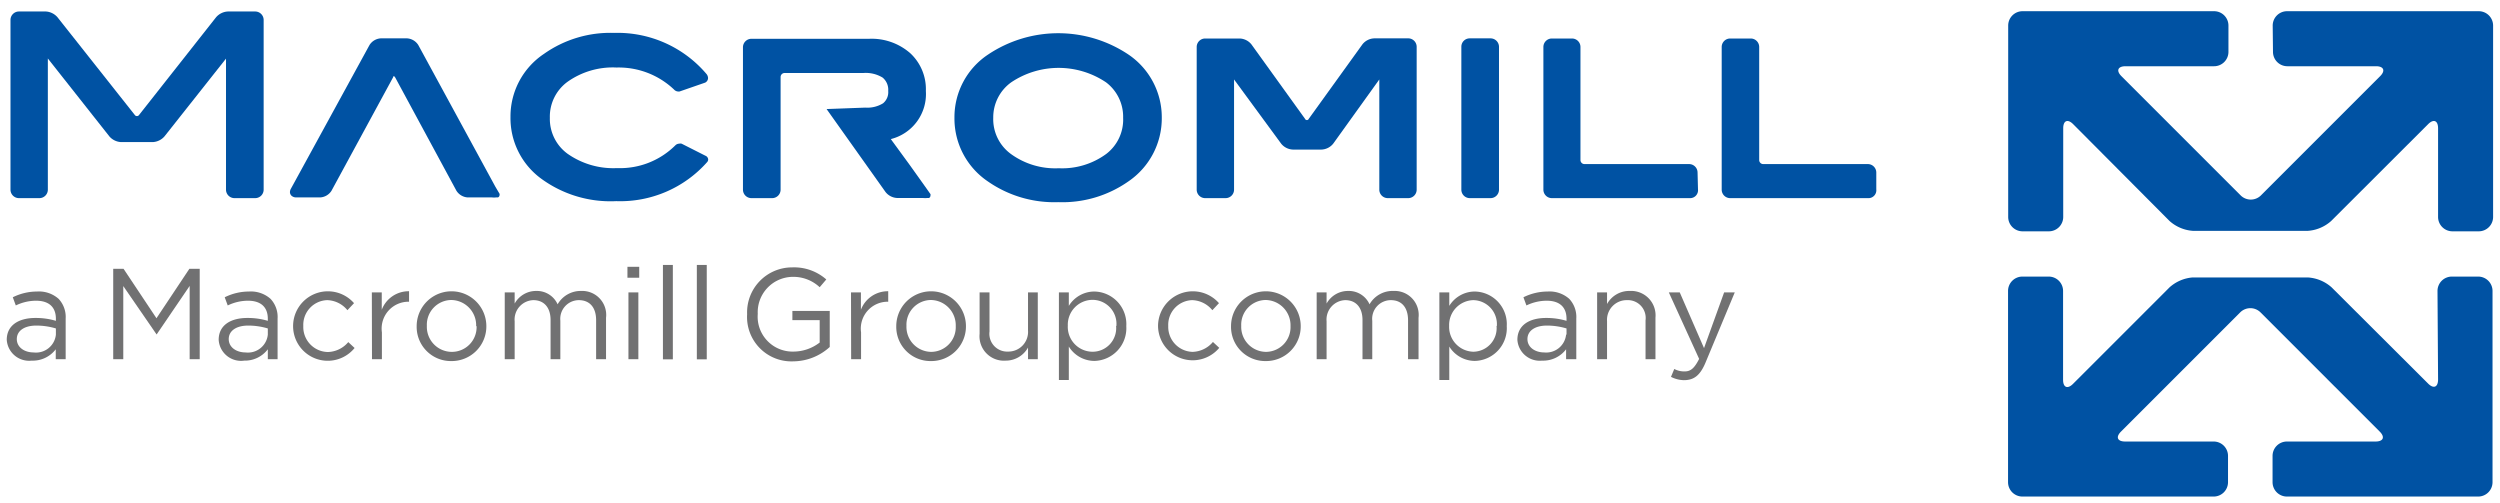
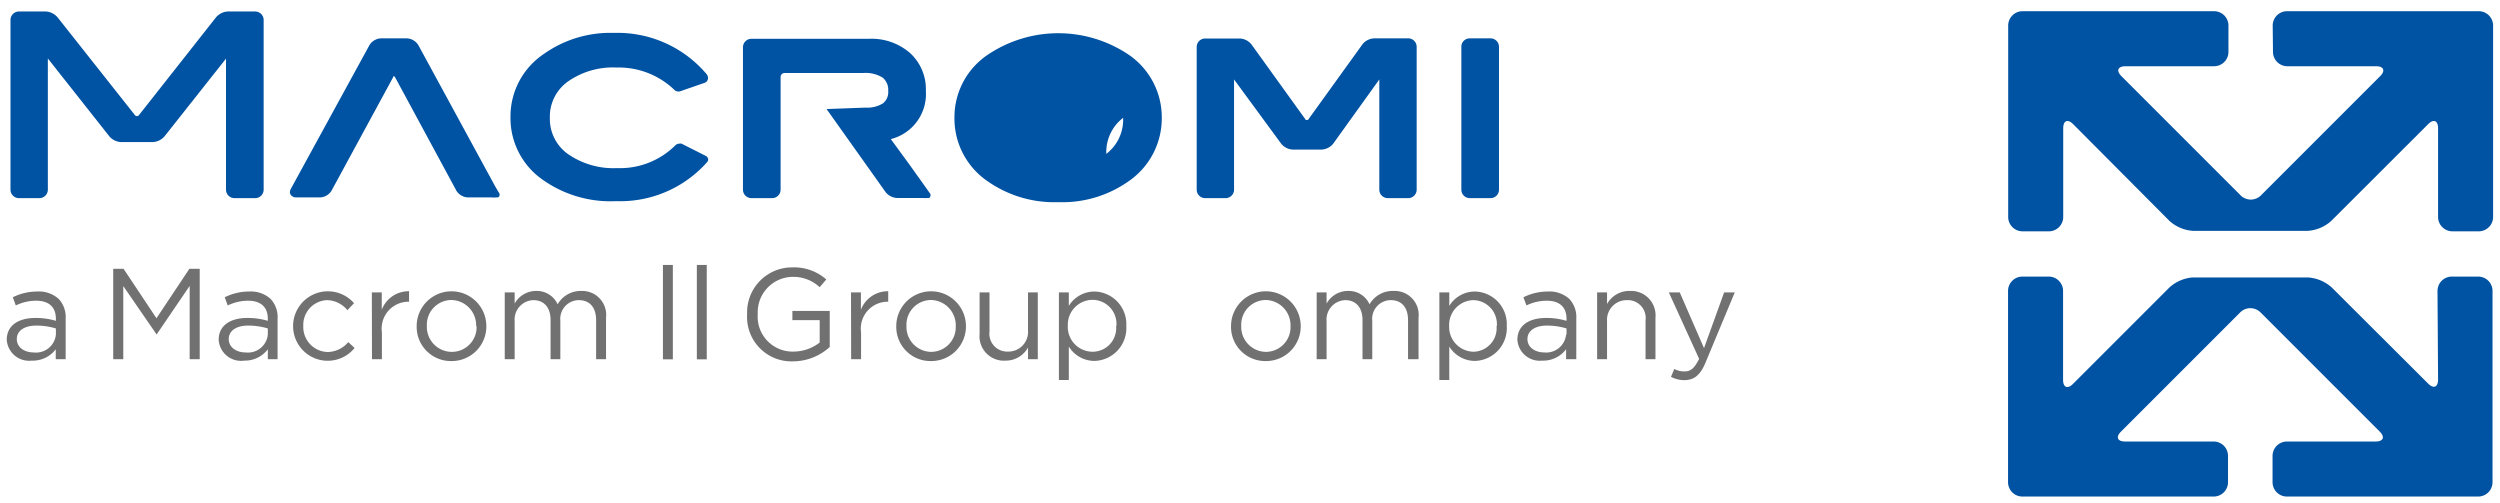
<svg xmlns="http://www.w3.org/2000/svg" viewBox="0 0 174 35">
  <defs>
    <style>.cls-1{fill:#0052a3;}.cls-2{fill:#717172;}</style>
  </defs>
  <title>logo</title>
  <g id="SVG">
    <path class="cls-1" d="M34.48,13,29.11,3.13a1,1,0,0,0-.77-.46H26.49a1,1,0,0,0-.77.46l-5.47,10a.49.49,0,0,0-.07.24.35.35,0,0,0,.13.27.47.47,0,0,0,.3.1h1.69a1,1,0,0,0,.77-.46l4.29-7.9c0-.08.07-.08.07-.08s0,0,.07.08l4.27,7.9a1,1,0,0,0,.77.46h1.69a1.55,1.55,0,0,0,.31,0l.12,0a.19.19,0,0,0,.11-.17.19.19,0,0,0,0-.08Z" />
-     <path class="cls-1" d="M78.53,3.79h0a8.78,8.78,0,0,0-9.75,0,5.23,5.23,0,0,0-2.35,4.4.05.05,0,0,0,0,0h0a5.28,5.28,0,0,0,2.33,4.44,8.08,8.08,0,0,0,4.89,1.44h0a8,8,0,0,0,4.88-1.44,5.31,5.31,0,0,0,2.33-4.43h0A5.27,5.27,0,0,0,78.53,3.79ZM77,10.71a5.18,5.18,0,0,1-3.31,1,5.24,5.24,0,0,1-3.34-1,3,3,0,0,1-1.22-2.51,3,3,0,0,1,1.25-2.47,5.92,5.92,0,0,1,6.6,0A3,3,0,0,1,78.17,8.2,3,3,0,0,1,77,10.71Z" />
-     <path class="cls-1" d="M118.15,12a.59.59,0,0,0-.58-.58h-7.29a.28.28,0,0,1-.28-.28V3.26a.59.59,0,0,0-.59-.58H108a.59.59,0,0,0-.58.58V13.2a.59.59,0,0,0,.58.59h9.6a.55.55,0,0,0,.58-.61Z" />
-     <path class="cls-1" d="M130.59,13.18V12a.59.59,0,0,0-.58-.58h-7.29a.28.28,0,0,1-.28-.28V3.26a.59.59,0,0,0-.58-.58h-1.44a.59.59,0,0,0-.59.58V13.2a.59.59,0,0,0,.59.59H130A.55.55,0,0,0,130.59,13.18Z" />
+     <path class="cls-1" d="M78.53,3.79h0a8.78,8.78,0,0,0-9.75,0,5.23,5.23,0,0,0-2.35,4.4.05.05,0,0,0,0,0h0a5.28,5.28,0,0,0,2.33,4.44,8.08,8.08,0,0,0,4.89,1.44h0a8,8,0,0,0,4.88-1.44,5.31,5.31,0,0,0,2.33-4.43h0A5.27,5.27,0,0,0,78.53,3.79ZM77,10.71A3,3,0,0,1,78.17,8.2,3,3,0,0,1,77,10.71Z" />
    <path class="cls-1" d="M39.49,5.7a5.44,5.44,0,0,1,3.42-1,5.59,5.59,0,0,1,4,1.53h0a.42.42,0,0,0,.3.14h.08l1.79-.62a.36.36,0,0,0,.2-.32.47.47,0,0,0-.1-.27,8.12,8.12,0,0,0-6.44-2.87h0a8,8,0,0,0-4.88,1.46,5.23,5.23,0,0,0-2.33,4.39h0a5.22,5.22,0,0,0,2.05,4.23A8.16,8.16,0,0,0,42.89,14h0a8.08,8.08,0,0,0,6.32-2.71.28.28,0,0,0,.08-.19.3.3,0,0,0-.19-.26h0L47.44,10a.35.35,0,0,0-.17,0,.39.39,0,0,0-.26.11,5.46,5.46,0,0,1-4.06,1.59,5.54,5.54,0,0,1-3.45-1,3,3,0,0,1-1.23-2.5A3,3,0,0,1,39.49,5.7Z" />
    <path class="cls-1" d="M64.4,13l-1.07-1.5L62,9.68a3.23,3.23,0,0,0,2.44-3.35.15.15,0,0,1,0,0h0a3.41,3.41,0,0,0-1.09-2.63,4.08,4.08,0,0,0-2.86-1H52.3a.59.59,0,0,0-.59.58V13.2a.59.59,0,0,0,.59.59h1.44a.59.59,0,0,0,.59-.59V5.36a.28.28,0,0,1,.28-.28H60.1a2.25,2.25,0,0,1,1.33.32,1.1,1.1,0,0,1,.39.93,1,1,0,0,1-.36.86,2.09,2.09,0,0,1-1.24.3l-2.69.1,4.1,5.77a1.09,1.09,0,0,0,.81.42h1.8a1.33,1.33,0,0,0,.3,0l.12,0a.19.19,0,0,0,.1-.17.18.18,0,0,0,0-.1Z" />
    <path class="cls-1" d="M17.76.8H15.86a1.16,1.16,0,0,0-.82.4L9.68,8a.18.18,0,0,1-.3,0L4,1.2A1.16,1.16,0,0,0,3.2.8H1.31a.59.59,0,0,0-.58.58V13.2a.59.59,0,0,0,.58.59H2.75a.59.59,0,0,0,.58-.59V4.07L7.61,9.49a1.15,1.15,0,0,0,.82.4h2.2a1.16,1.16,0,0,0,.82-.4l4.28-5.41V13.2a.59.59,0,0,0,.59.59h1.44a.59.59,0,0,0,.59-.59V1.39A.59.59,0,0,0,17.76.8Z" />
    <path class="cls-1" d="M98.05,2.67H95.64a1.1,1.1,0,0,0-.81.41L91.09,8.27a.14.14,0,0,1-.26,0L87.1,3.09a1.1,1.1,0,0,0-.81-.41H83.87a.59.59,0,0,0-.58.58V13.2a.59.59,0,0,0,.58.59h1.44a.59.59,0,0,0,.58-.59V5.53L89.17,10a1.1,1.1,0,0,0,.81.41h2a1.1,1.1,0,0,0,.81-.41L96,5.53V13.2a.59.59,0,0,0,.58.59h1.44a.59.59,0,0,0,.58-.59V3.26A.59.59,0,0,0,98.05,2.67Z" />
    <path class="cls-1" d="M102.3,2.67h1.44a.59.59,0,0,1,.59.59V13.2a.59.59,0,0,1-.59.59H102.3a.59.59,0,0,1-.59-.59V3.26A.58.58,0,0,1,102.3,2.67Z" />
    <path class="cls-1" d="M158.2,3.61a1,1,0,0,0,1,1h6.17c.54,0,.67.31.29.69l-8.31,8.31a1,1,0,0,1-1.39,0l-8.31-8.31c-.38-.38-.25-.69.29-.69h6.16a1,1,0,0,0,1-1V1.78a1,1,0,0,0-1-1H140.77a1,1,0,0,0-1,1V15.1a1,1,0,0,0,1,1h1.83a1,1,0,0,0,1-1V8.93c0-.54.31-.67.69-.29L151,15.38a2.72,2.72,0,0,0,1.67.69h7.91a2.72,2.72,0,0,0,1.67-.69L169,8.64c.38-.38.69-.25.69.29V15.1a1,1,0,0,0,1,1h1.83a1,1,0,0,0,1-1V1.78a1,1,0,0,0-1-1H159.18a1,1,0,0,0-1,1Z" />
    <path class="cls-1" d="M169.69,26.41c0,.54-.31.67-.69.29L162.28,20a2.73,2.73,0,0,0-1.67-.69h-8A2.73,2.73,0,0,0,151,20l-6.72,6.72c-.38.38-.69.25-.69-.29V20.25a1,1,0,0,0-1-1h-1.83a1,1,0,0,0-1,1V33.56a1,1,0,0,0,1,1h13.31a1,1,0,0,0,1-1V31.73a1,1,0,0,0-1-1h-6.16c-.54,0-.67-.31-.29-.69l8.31-8.31a1,1,0,0,1,1.39,0l8.31,8.31c.38.38.25.69-.29.69h-6.17a1,1,0,0,0-1,1v1.83a1,1,0,0,0,1,1h13.31a1,1,0,0,0,1-1V20.25a1,1,0,0,0-1-1h-1.83a1,1,0,0,0-1,1Z" />
    <path class="cls-2" d="M7.88,18.71H8.6l2.29,3.44,2.29-3.44h.72V25H13.2V19.9L10.9,23.28h0L8.58,19.91V25H7.88Z" />
    <path class="cls-2" d="M15.22,23.65v0c0-1,.81-1.52,2-1.52a4.86,4.86,0,0,1,1.42.2v-.14c0-.83-.5-1.26-1.38-1.26a3.23,3.23,0,0,0-1.41.33l-.21-.57a3.81,3.81,0,0,1,1.69-.4,2.06,2.06,0,0,1,1.5.51,1.84,1.84,0,0,1,.49,1.37V25h-.68v-.69A2,2,0,0,1,17,25.1,1.56,1.56,0,0,1,15.22,23.65Zm3.42-.36v-.43a4.77,4.77,0,0,0-1.36-.2c-.86,0-1.36.38-1.36.94v0c0,.58.54.93,1.17.93A1.39,1.39,0,0,0,18.64,23.29Z" />
    <path class="cls-2" d="M20.4,22.7v0a2.42,2.42,0,0,1,4.24-1.6l-.46.49a1.88,1.88,0,0,0-1.41-.7,1.72,1.72,0,0,0-1.66,1.8v0a1.74,1.74,0,0,0,1.71,1.81,1.92,1.92,0,0,0,1.42-.69l.44.41A2.41,2.41,0,0,1,20.4,22.7Z" />
    <path class="cls-2" d="M25.88,20.35h.69v1.21a2,2,0,0,1,1.9-1.29V21h-.05a1.87,1.87,0,0,0-1.84,2.13V25h-.69Z" />
    <path class="cls-2" d="M29,22.7v0a2.42,2.42,0,0,1,4.85,0v0a2.41,2.41,0,0,1-2.44,2.43A2.38,2.38,0,0,1,29,22.7Zm4.14,0v0a1.76,1.76,0,0,0-1.73-1.82,1.72,1.72,0,0,0-1.7,1.8v0a1.74,1.74,0,0,0,1.72,1.81A1.72,1.72,0,0,0,33.17,22.7Z" />
    <path class="cls-2" d="M35.13,20.35h.69v.78a1.7,1.7,0,0,1,1.5-.88,1.58,1.58,0,0,1,1.49.93,1.85,1.85,0,0,1,1.64-.93,1.67,1.67,0,0,1,1.73,1.87V25h-.69V22.29c0-.9-.45-1.4-1.21-1.4A1.3,1.3,0,0,0,39,22.32V25h-.68V22.27c0-.87-.46-1.38-1.2-1.38a1.35,1.35,0,0,0-1.3,1.47V25h-.69Z" />
-     <path class="cls-2" d="M43.67,18.57h.82v.76h-.82Zm.07,1.78h.69V25h-.69Z" />
    <path class="cls-2" d="M46.14,18.44h.69l0,6.57h-.69Z" />
    <path class="cls-2" d="M48.5,18.44h.69l0,6.57h-.69Z" />
    <path class="cls-2" d="M52,21.87v0a3.13,3.13,0,0,1,3.13-3.26,3.39,3.39,0,0,1,2.38.84l-.46.54a2.68,2.68,0,0,0-1.92-.72,2.46,2.46,0,0,0-2.39,2.58v0a2.43,2.43,0,0,0,2.49,2.62,3,3,0,0,0,1.82-.63V22.28H55.15v-.64h2.6v2.51a3.81,3.81,0,0,1-2.53,1A3.09,3.09,0,0,1,52,21.87Z" />
    <path class="cls-2" d="M59.23,20.35h.69v1.21a2,2,0,0,1,1.9-1.29V21h-.05a1.87,1.87,0,0,0-1.84,2.13V25h-.69Z" />
    <path class="cls-2" d="M62.38,22.7v0a2.42,2.42,0,0,1,4.85,0v0a2.41,2.41,0,0,1-2.44,2.43A2.38,2.38,0,0,1,62.38,22.7Zm4.14,0v0a1.76,1.76,0,0,0-1.73-1.82,1.72,1.72,0,0,0-1.7,1.8v0a1.74,1.74,0,0,0,1.72,1.81A1.72,1.72,0,0,0,66.52,22.7Z" />
    <path class="cls-2" d="M68.18,23.24V20.35h.69v2.72a1.24,1.24,0,0,0,1.29,1.4A1.37,1.37,0,0,0,71.55,23V20.35h.68V25h-.68v-.81A1.77,1.77,0,0,1,70,25.1,1.7,1.7,0,0,1,68.18,23.24Z" />
    <path class="cls-2" d="M73.7,20.35h.69v.94a2.09,2.09,0,0,1,1.78-1,2.27,2.27,0,0,1,2.22,2.41v0a2.28,2.28,0,0,1-2.22,2.42,2.1,2.1,0,0,1-1.78-1v2.33H73.7Zm4,2.34v0A1.67,1.67,0,0,0,76,20.87a1.73,1.73,0,0,0-1.68,1.79v0A1.73,1.73,0,0,0,76,24.48,1.64,1.64,0,0,0,77.68,22.69Z" />
-     <path class="cls-2" d="M80.6,22.7v0a2.42,2.42,0,0,1,4.24-1.6l-.46.49a1.88,1.88,0,0,0-1.41-.7,1.72,1.72,0,0,0-1.66,1.8v0A1.74,1.74,0,0,0,83,24.49a1.92,1.92,0,0,0,1.42-.69l.44.41A2.41,2.41,0,0,1,80.6,22.7Z" />
    <path class="cls-2" d="M85.68,22.7v0a2.42,2.42,0,0,1,4.85,0v0a2.41,2.41,0,0,1-2.44,2.43A2.38,2.38,0,0,1,85.68,22.7Zm4.14,0v0a1.76,1.76,0,0,0-1.73-1.82,1.72,1.72,0,0,0-1.7,1.8v0a1.74,1.74,0,0,0,1.72,1.81A1.72,1.72,0,0,0,89.82,22.7Z" />
    <path class="cls-2" d="M91.64,20.35h.69v.78a1.7,1.7,0,0,1,1.5-.88,1.58,1.58,0,0,1,1.49.93A1.85,1.85,0,0,1,97,20.25a1.67,1.67,0,0,1,1.73,1.87V25H98V22.29c0-.9-.45-1.4-1.2-1.4a1.3,1.3,0,0,0-1.29,1.44V25h-.68V22.27c0-.87-.46-1.38-1.2-1.38a1.35,1.35,0,0,0-1.3,1.47V25h-.69Z" />
    <path class="cls-2" d="M100.18,20.35h.69v.94a2.09,2.09,0,0,1,1.78-1,2.27,2.27,0,0,1,2.22,2.41v0a2.28,2.28,0,0,1-2.22,2.42,2.1,2.1,0,0,1-1.78-1v2.33h-.69Zm4,2.34v0a1.67,1.67,0,0,0-1.64-1.8,1.73,1.73,0,0,0-1.68,1.79v0a1.73,1.73,0,0,0,1.68,1.8A1.64,1.64,0,0,0,104.16,22.69Z" />
    <path class="cls-2" d="M105.61,23.65v0c0-1,.81-1.52,2-1.52a4.86,4.86,0,0,1,1.42.2v-.14c0-.83-.5-1.26-1.38-1.26a3.23,3.23,0,0,0-1.41.33l-.21-.57a3.81,3.81,0,0,1,1.69-.4,2.06,2.06,0,0,1,1.5.51,1.84,1.84,0,0,1,.49,1.37V25H109v-.69a2,2,0,0,1-1.67.79A1.56,1.56,0,0,1,105.61,23.65Zm3.42-.36v-.43a4.77,4.77,0,0,0-1.36-.2c-.86,0-1.36.38-1.36.94v0c0,.58.54.93,1.17.93A1.39,1.39,0,0,0,109,23.29Z" />
    <path class="cls-2" d="M111.16,20.35h.69v.81a1.76,1.76,0,0,1,1.59-.91,1.7,1.7,0,0,1,1.78,1.86V25h-.69V22.29a1.24,1.24,0,0,0-1.29-1.4,1.37,1.37,0,0,0-1.39,1.46V25h-.69Z" />
    <path class="cls-2" d="M116.3,26.23l.23-.55a1.45,1.45,0,0,0,.73.17c.41,0,.67-.22,1-.87l-2.11-4.63h.76l1.69,3.88L120,20.35h.74l-2,4.8c-.4,1-.85,1.31-1.55,1.31A2.11,2.11,0,0,1,116.3,26.23Z" />
    <path class="cls-2" d="M.47,23.65v0c0-1,.81-1.52,2-1.52a4.86,4.86,0,0,1,1.42.2v-.14c0-.83-.5-1.26-1.38-1.26a3.23,3.23,0,0,0-1.41.33l-.21-.57a3.81,3.81,0,0,1,1.69-.4,2.06,2.06,0,0,1,1.5.51,1.84,1.84,0,0,1,.49,1.37V25H3.88v-.69a2,2,0,0,1-1.67.79A1.56,1.56,0,0,1,.47,23.65Zm3.42-.36v-.43a4.77,4.77,0,0,0-1.36-.2c-.86,0-1.36.38-1.36.94v0c0,.58.54.93,1.17.93A1.39,1.39,0,0,0,3.89,23.29Z" />
  </g>
</svg>